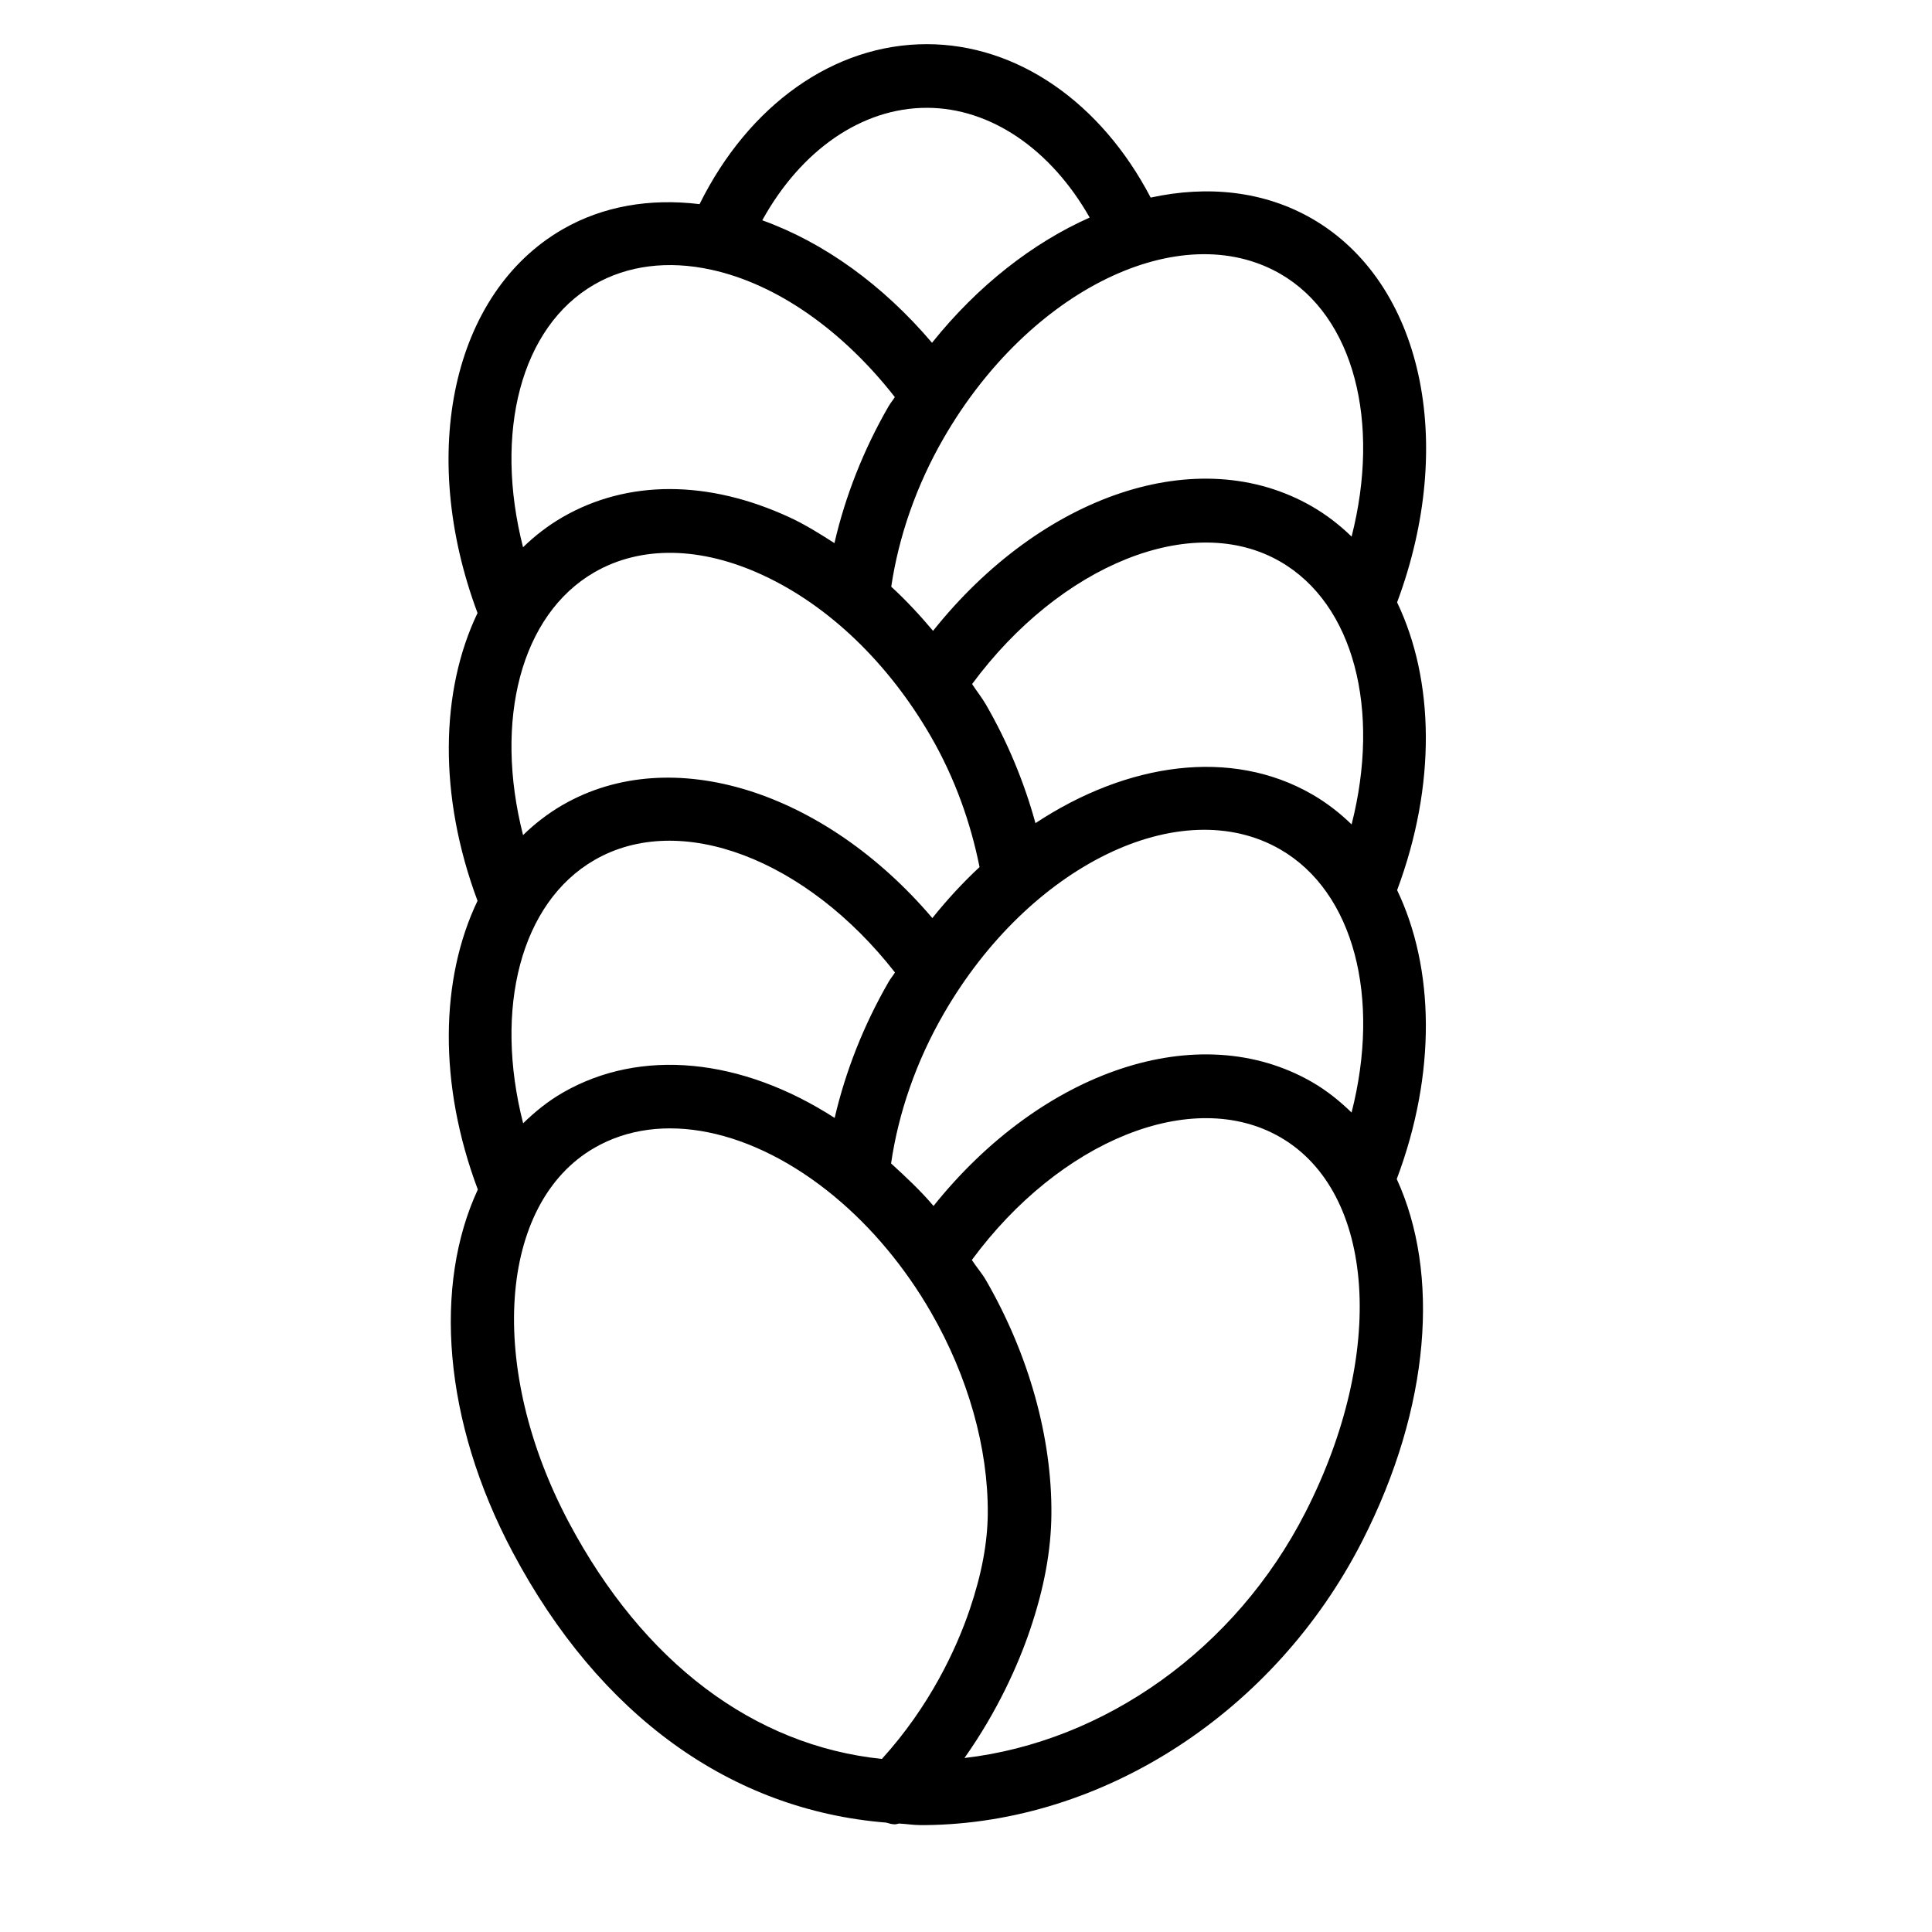
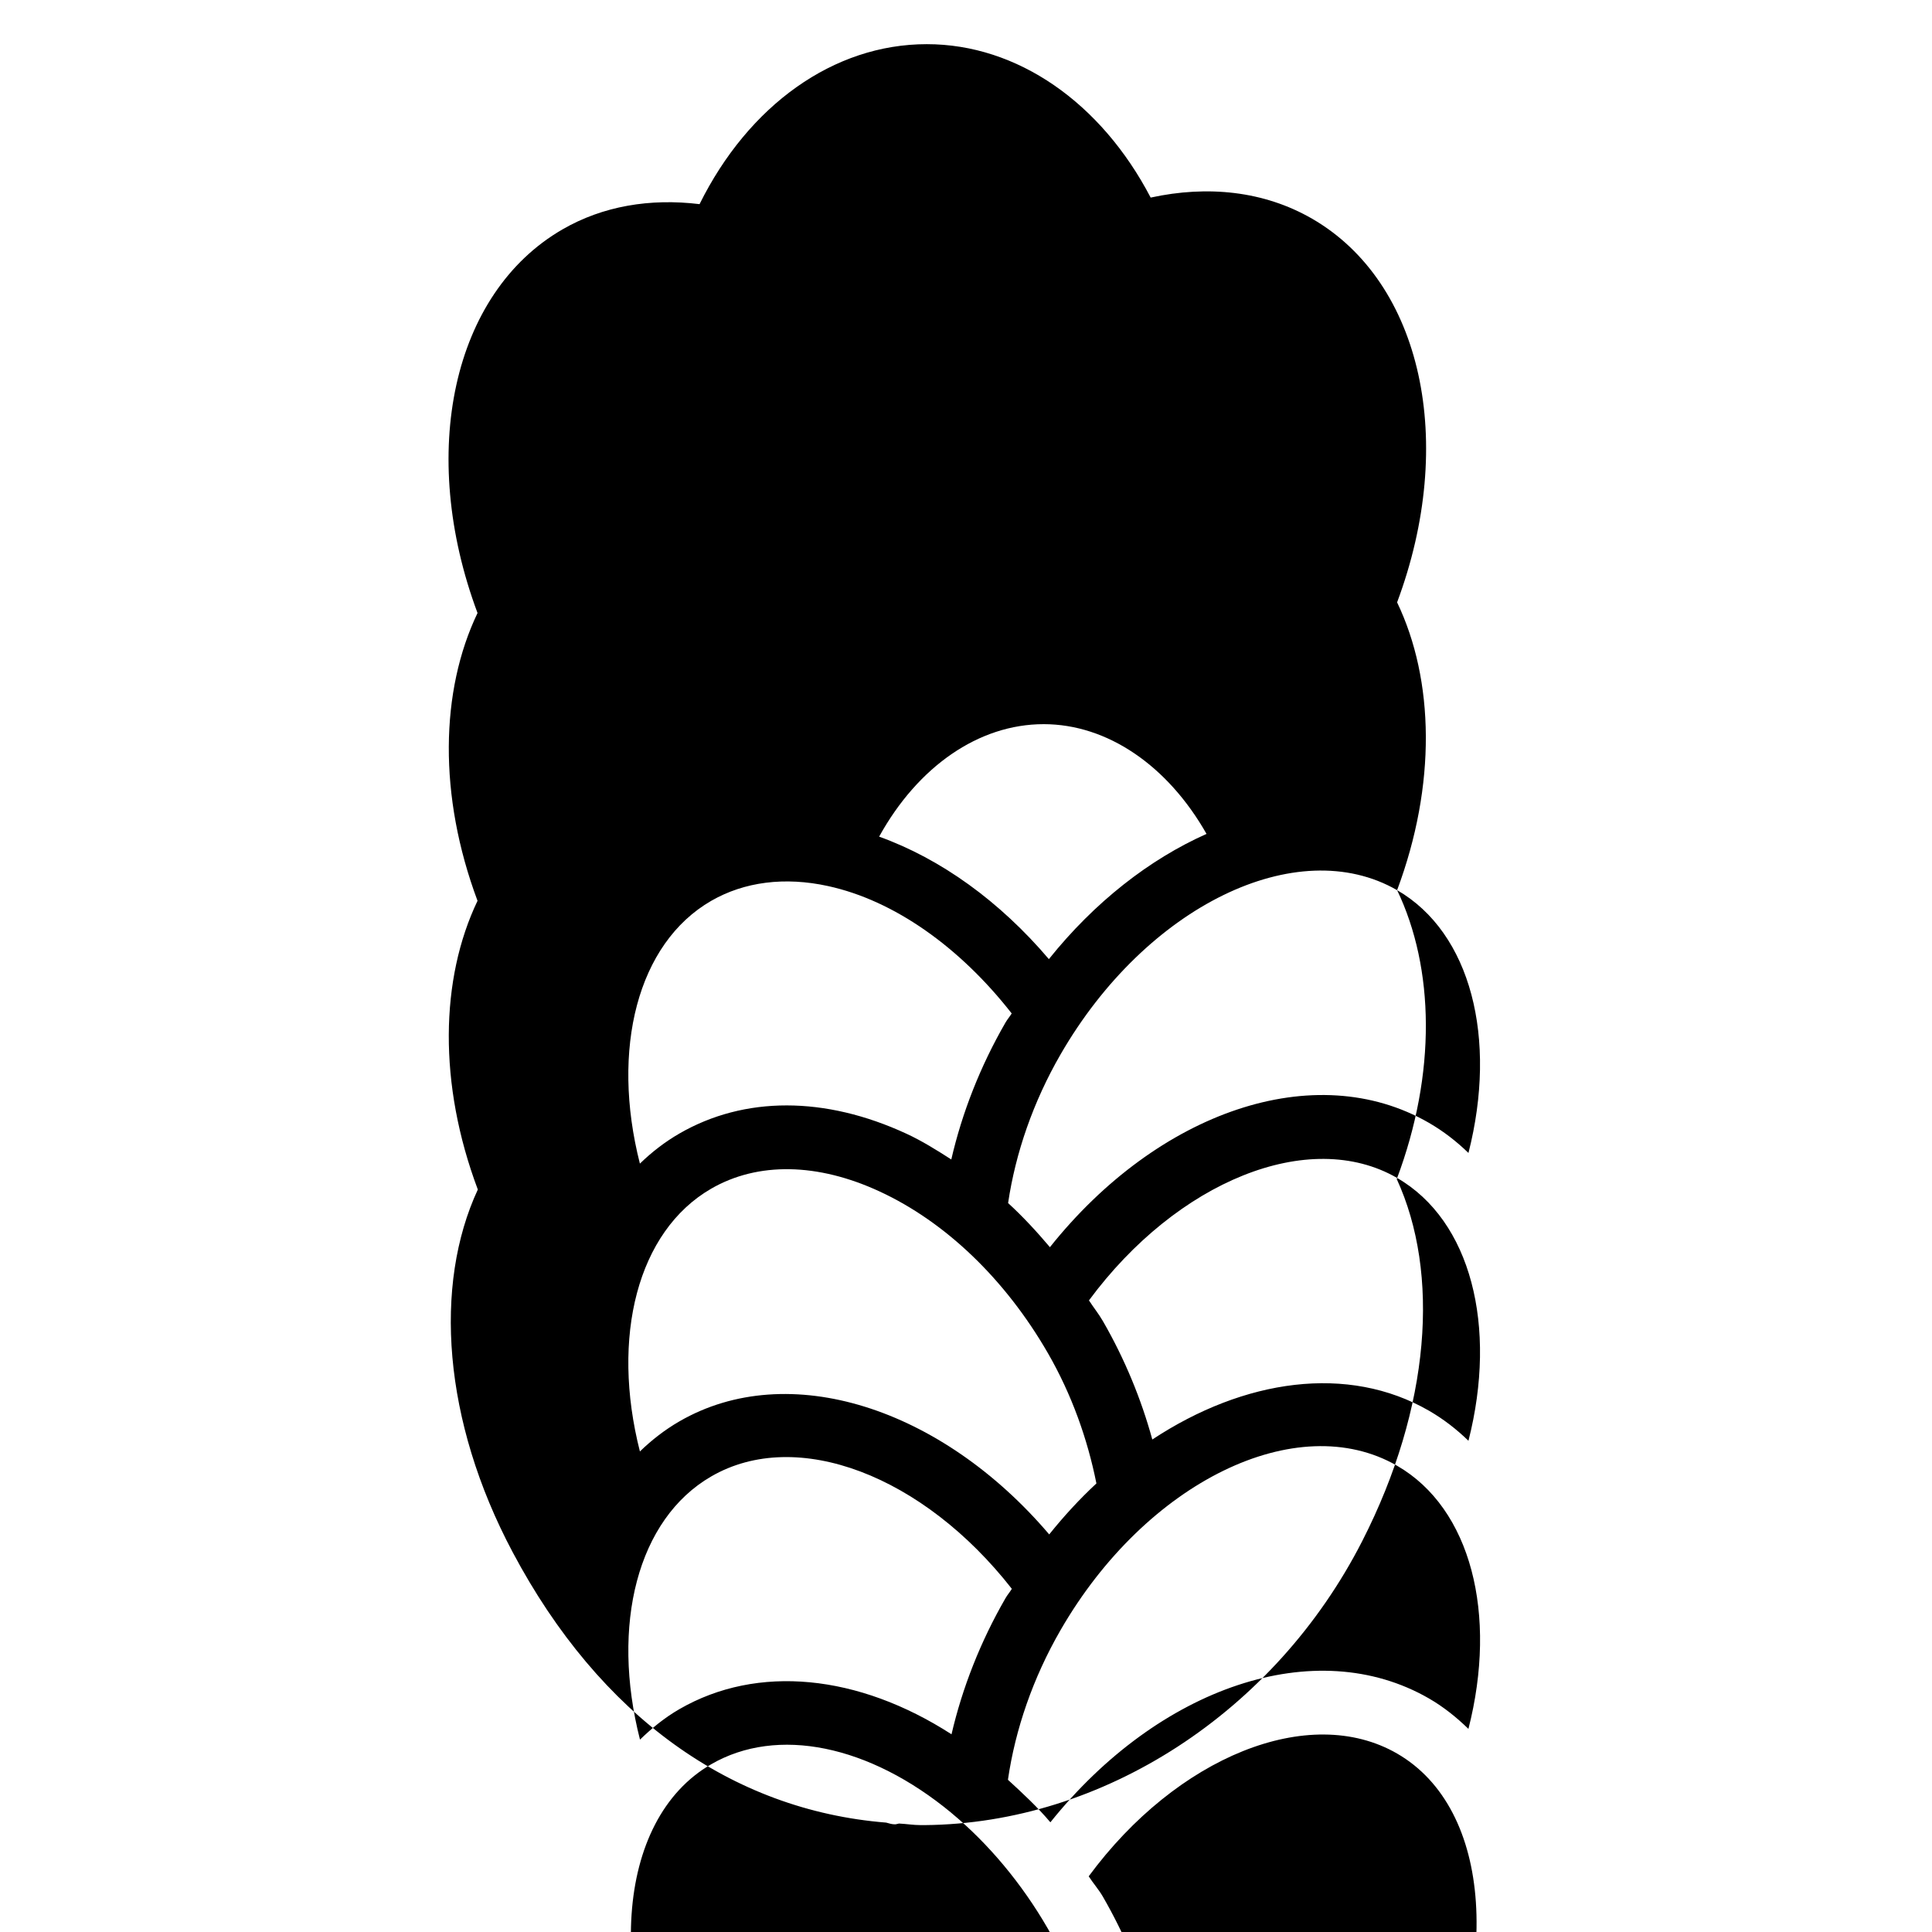
<svg xmlns="http://www.w3.org/2000/svg" fill="#000000" width="800px" height="800px" version="1.1" viewBox="144 144 512 512">
-   <path d="m514.25 379.9c10.422-27.898 9.879-55.637-0.004-76.27 15.832-42.379 6.672-84.801-22.523-101.67-12.754-7.356-27.672-8.887-42.785-5.598-13.141-25.172-35.316-40.656-59.336-40.656-24.684 0-47.203 16.156-60.211 42.395-13.156-1.598-25.641 0.512-36.316 6.684-29.195 16.863-38.352 59.297-22.523 101.67-9.879 20.633-10.422 48.371 0 76.27-9.906 20.695-10.434 48.535 0.078 76.516-11.738 25.266-9.32 61.199 9.238 96.117 23.07 43.441 57.992 68.363 98.977 71.652 0.77 0.227 1.547 0.457 2.34 0.457 0.363 0 0.707-0.164 1.066-0.211 1.938 0.098 3.816 0.418 5.777 0.418h0.988c47.328-0.391 92.852-29.938 115.99-75.27 18.164-35.594 20.602-71.02 9.148-95.941 10.531-28 10.008-55.863 0.098-76.566zm-30.969-163.34c19.547 11.289 26.641 39.277 18.906 69.645-3.148-3.055-6.625-5.758-10.477-7.984-30.152-17.395-71.73-3.035-100.44 32.957-3.519-4.168-7.172-8.121-11.082-11.695 1.977-13.293 6.648-26.828 13.91-39.406 22.684-39.293 62.68-58.77 89.18-43.516zm18.906 145.92c-3.144-3.051-6.617-5.75-10.465-7.969-21.449-12.371-48.977-8.43-73.316 7.633-2.941-10.734-7.332-21.402-13.109-31.402-1.113-1.93-2.488-3.606-3.68-5.465 23.32-31.555 58.352-45.914 81.668-32.445 19.539 11.289 26.633 39.281 18.902 69.648zm-112.58-189.91c16.887 0 32.879 10.969 43.168 29.086-15.098 6.711-29.68 18.07-41.781 33.184-13.023-15.324-28.605-26.57-44.984-32.461 10.262-18.578 26.387-29.809 43.598-29.809zm-88.098 46.824c8.77-5.055 19.512-6.434 30.988-3.914 17.523 3.828 34.91 16.188 48.645 33.754-0.512 0.844-1.137 1.543-1.637 2.402-6.684 11.57-11.516 23.918-14.371 36.297-3.883-2.496-7.797-4.938-11.871-6.82-21.59-9.988-42.953-10.008-60.188-0.051-3.848 2.223-7.32 4.918-10.465 7.969-7.731-30.367-0.641-58.359 18.898-69.637zm0.008 76.27c12.344-7.125 28.211-6.867 44.652 0.762 17.461 8.082 33.266 23.258 44.527 42.758 6.359 11.012 10.555 22.883 12.895 34.602-4.391 4.078-8.574 8.605-12.508 13.512-28.574-33.578-69.082-46.68-98.004-29.961-3.848 2.223-7.32 4.922-10.465 7.973-7.734-30.371-0.645-58.359 18.902-69.645zm0 76.266c22.719-13.156 56.203-0.219 79.664 29.789-0.527 0.863-1.168 1.586-1.676 2.469-6.644 11.508-11.453 23.773-14.312 36.078-24.656-15.902-51.414-18.625-72.117-6.664-3.887 2.246-7.301 5.027-10.441 8.078-7.766-30.41-0.672-58.449 18.883-69.75zm76.188 238.21c-33.934-3.535-63.199-25.531-82.953-62.688-21.734-40.914-18.77-84.516 6.754-99.246 17.488-10.137 41.906-5.141 63.699 12.926 0.008 0.008 0.012 0.02 0.02 0.027 9.812 8.133 18.625 18.707 25.473 30.566 9.852 17.07 15.207 36.035 15.07 53.391-0.062 7.785-1.617 16.07-4.758 25.348-3.594 10.633-10.699 25.809-23.305 39.676zm112.27-65.395c-18.527 36.301-53.223 60.828-90.383 65.148 8.773-12.418 14.266-24.758 17.398-34.027 3.727-11.008 5.57-21.023 5.641-30.629 0.164-20.301-5.992-42.312-17.336-61.957-1.102-1.906-2.559-3.527-3.746-5.375 23.309-31.621 58.398-46 81.734-32.531 25.273 14.602 28.156 57.316 6.691 99.371zm12.199-105.92c-3.141-3.043-6.562-5.812-10.461-8.062-30.039-17.309-71.586-3.047-100.32 32.828-3.496-4.137-7.375-7.715-11.25-11.27 1.949-13.383 6.644-27.023 13.961-39.695 22.68-39.289 62.719-58.797 89.18-43.52 19.566 11.297 26.66 39.32 18.895 69.719z" />
+   <path d="m514.25 379.9c10.422-27.898 9.879-55.637-0.004-76.27 15.832-42.379 6.672-84.801-22.523-101.67-12.754-7.356-27.672-8.887-42.785-5.598-13.141-25.172-35.316-40.656-59.336-40.656-24.684 0-47.203 16.156-60.211 42.395-13.156-1.598-25.641 0.512-36.316 6.684-29.195 16.863-38.352 59.297-22.523 101.67-9.879 20.633-10.422 48.371 0 76.27-9.906 20.695-10.434 48.535 0.078 76.516-11.738 25.266-9.32 61.199 9.238 96.117 23.07 43.441 57.992 68.363 98.977 71.652 0.77 0.227 1.547 0.457 2.34 0.457 0.363 0 0.707-0.164 1.066-0.211 1.938 0.098 3.816 0.418 5.777 0.418h0.988c47.328-0.391 92.852-29.938 115.99-75.27 18.164-35.594 20.602-71.02 9.148-95.941 10.531-28 10.008-55.863 0.098-76.566zc19.547 11.289 26.641 39.277 18.906 69.645-3.148-3.055-6.625-5.758-10.477-7.984-30.152-17.395-71.73-3.035-100.44 32.957-3.519-4.168-7.172-8.121-11.082-11.695 1.977-13.293 6.648-26.828 13.91-39.406 22.684-39.293 62.68-58.77 89.18-43.516zm18.906 145.92c-3.144-3.051-6.617-5.75-10.465-7.969-21.449-12.371-48.977-8.43-73.316 7.633-2.941-10.734-7.332-21.402-13.109-31.402-1.113-1.93-2.488-3.606-3.68-5.465 23.32-31.555 58.352-45.914 81.668-32.445 19.539 11.289 26.633 39.281 18.902 69.648zm-112.58-189.91c16.887 0 32.879 10.969 43.168 29.086-15.098 6.711-29.68 18.07-41.781 33.184-13.023-15.324-28.605-26.57-44.984-32.461 10.262-18.578 26.387-29.809 43.598-29.809zm-88.098 46.824c8.77-5.055 19.512-6.434 30.988-3.914 17.523 3.828 34.91 16.188 48.645 33.754-0.512 0.844-1.137 1.543-1.637 2.402-6.684 11.57-11.516 23.918-14.371 36.297-3.883-2.496-7.797-4.938-11.871-6.82-21.59-9.988-42.953-10.008-60.188-0.051-3.848 2.223-7.32 4.918-10.465 7.969-7.731-30.367-0.641-58.359 18.898-69.637zm0.008 76.27c12.344-7.125 28.211-6.867 44.652 0.762 17.461 8.082 33.266 23.258 44.527 42.758 6.359 11.012 10.555 22.883 12.895 34.602-4.391 4.078-8.574 8.605-12.508 13.512-28.574-33.578-69.082-46.68-98.004-29.961-3.848 2.223-7.32 4.922-10.465 7.973-7.734-30.371-0.645-58.359 18.902-69.645zm0 76.266c22.719-13.156 56.203-0.219 79.664 29.789-0.527 0.863-1.168 1.586-1.676 2.469-6.644 11.508-11.453 23.773-14.312 36.078-24.656-15.902-51.414-18.625-72.117-6.664-3.887 2.246-7.301 5.027-10.441 8.078-7.766-30.41-0.672-58.449 18.883-69.75zm76.188 238.21c-33.934-3.535-63.199-25.531-82.953-62.688-21.734-40.914-18.77-84.516 6.754-99.246 17.488-10.137 41.906-5.141 63.699 12.926 0.008 0.008 0.012 0.02 0.02 0.027 9.812 8.133 18.625 18.707 25.473 30.566 9.852 17.07 15.207 36.035 15.07 53.391-0.062 7.785-1.617 16.07-4.758 25.348-3.594 10.633-10.699 25.809-23.305 39.676zm112.27-65.395c-18.527 36.301-53.223 60.828-90.383 65.148 8.773-12.418 14.266-24.758 17.398-34.027 3.727-11.008 5.57-21.023 5.641-30.629 0.164-20.301-5.992-42.312-17.336-61.957-1.102-1.906-2.559-3.527-3.746-5.375 23.309-31.621 58.398-46 81.734-32.531 25.273 14.602 28.156 57.316 6.691 99.371zm12.199-105.92c-3.141-3.043-6.562-5.812-10.461-8.062-30.039-17.309-71.586-3.047-100.32 32.828-3.496-4.137-7.375-7.715-11.25-11.27 1.949-13.383 6.644-27.023 13.961-39.695 22.68-39.289 62.719-58.797 89.18-43.52 19.566 11.297 26.66 39.32 18.895 69.719z" />
</svg>